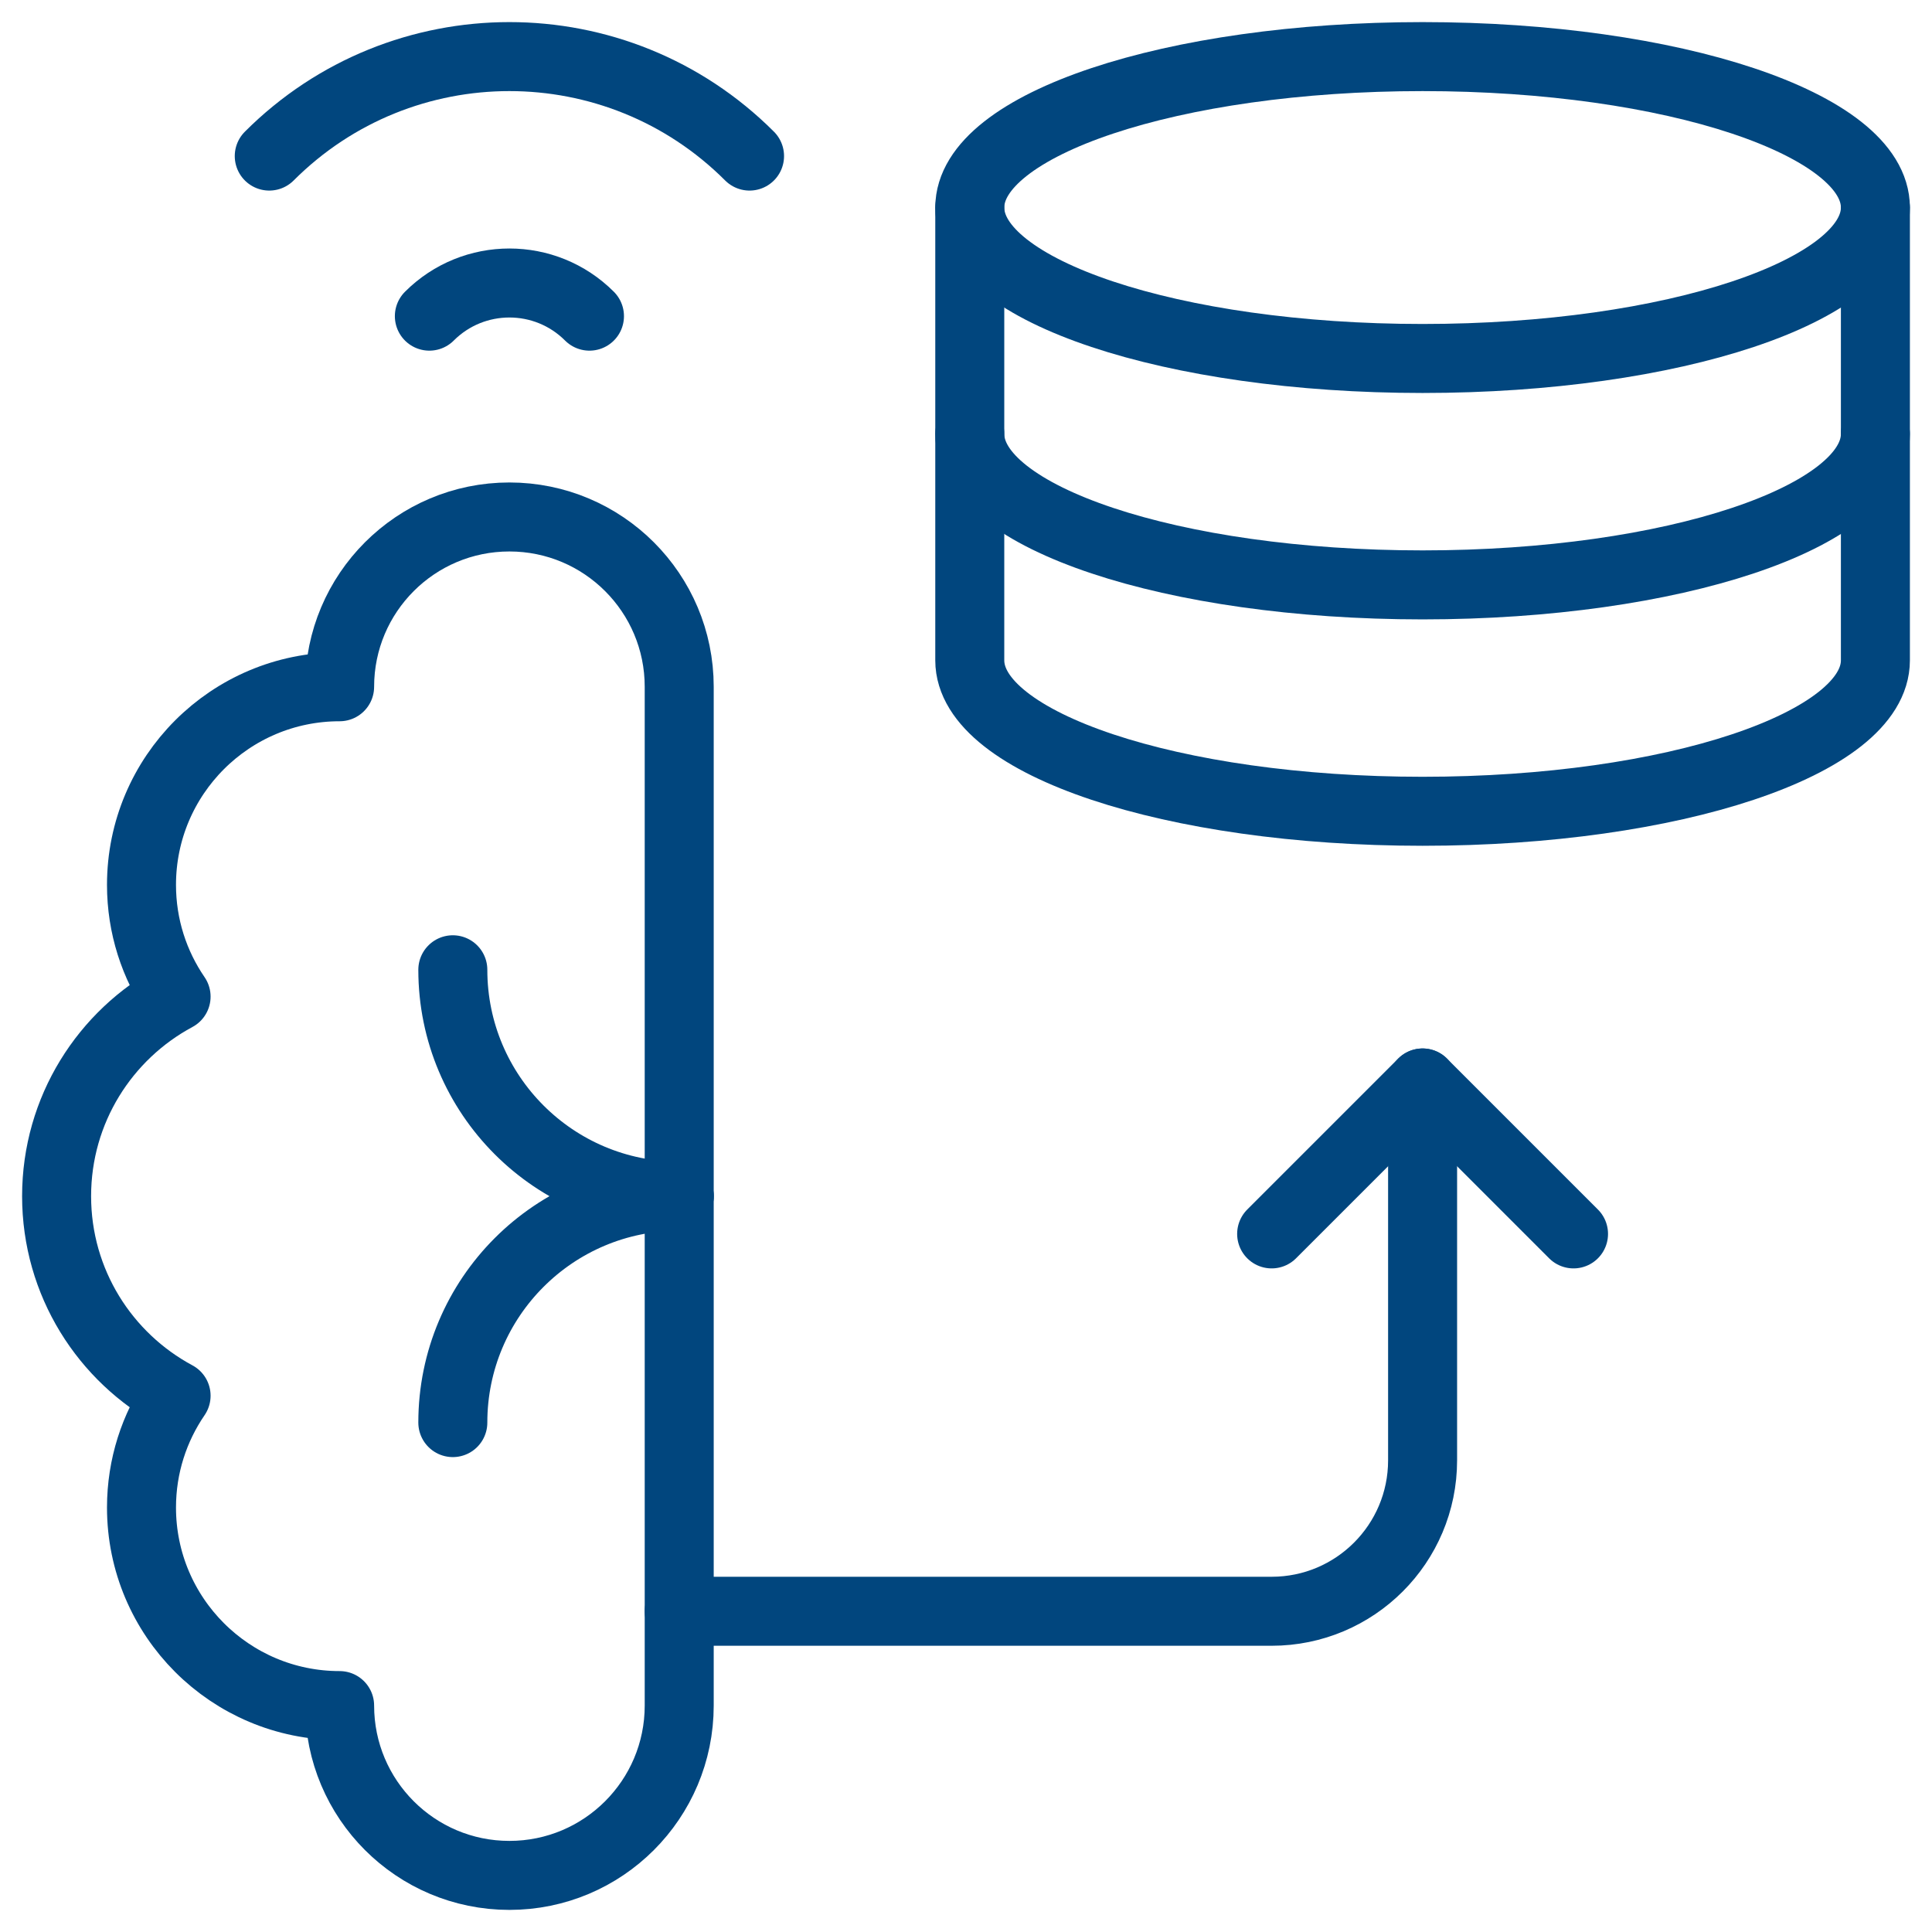
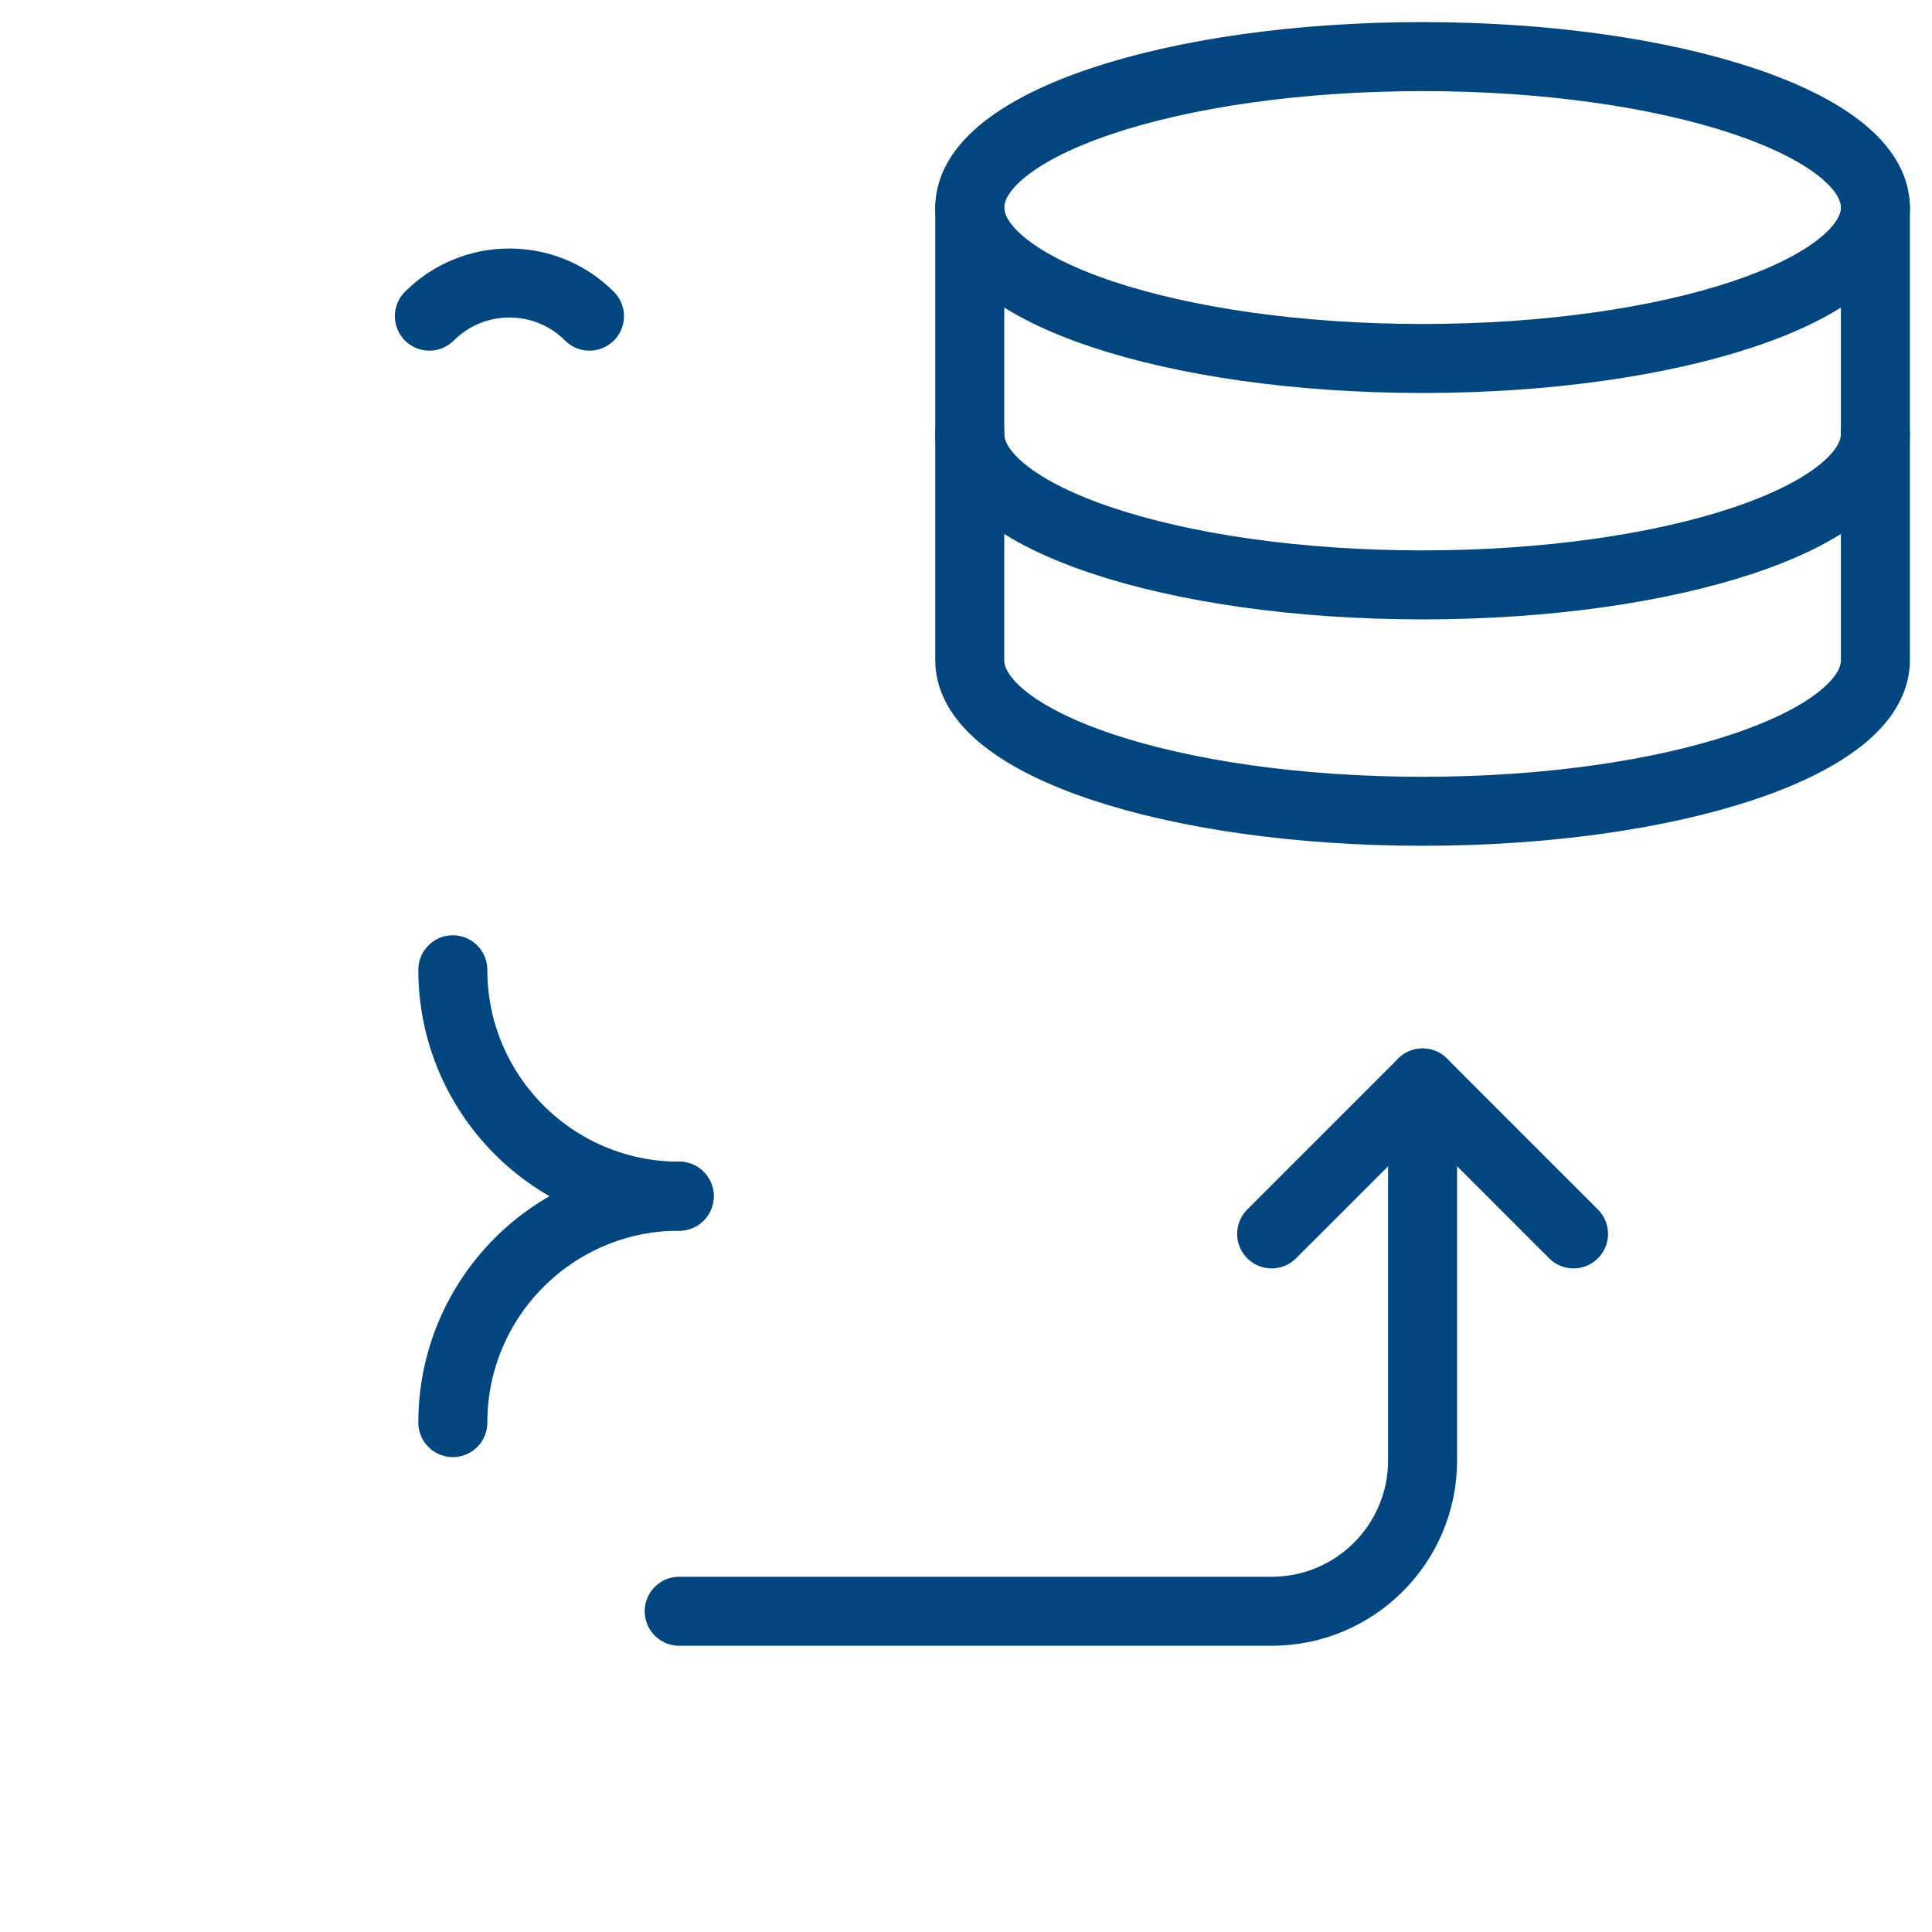
<svg xmlns="http://www.w3.org/2000/svg" width="84" height="84" viewBox="0 0 84 84" fill="none">
  <g clip-path="url(#clip0_286_838)">
    <path d="M61.852 15.586C72.725 15.586 81.539 12.648 81.539 9.023C81.539 5.399 72.725 2.461 61.852 2.461C50.978 2.461 42.164 5.399 42.164 9.023C42.164 12.648 50.978 15.586 61.852 15.586Z" stroke="#01467E" stroke-width="3" stroke-miterlimit="10" stroke-linecap="round" stroke-linejoin="round" />
    <path d="M42.164 9.023V18.867C42.164 22.491 50.978 25.43 61.852 25.43C72.725 25.43 81.539 22.491 81.539 18.867V9.023" stroke="#01467E" stroke-width="3" stroke-miterlimit="10" stroke-linecap="round" stroke-linejoin="round" />
    <path d="M42.164 18.867V28.711C42.164 32.335 50.978 35.273 61.852 35.273C72.725 35.273 81.539 32.335 81.539 28.711V18.867" stroke="#01467E" stroke-width="3" stroke-miterlimit="10" stroke-linecap="round" stroke-linejoin="round" />
-     <path d="M22.148 22.477C18.071 22.477 14.766 25.782 14.766 29.859C10.009 29.859 6.152 33.716 6.152 38.473C6.152 40.276 6.708 41.948 7.656 43.331C4.564 44.991 2.461 48.253 2.461 52.008C2.461 55.762 4.564 59.024 7.656 60.684C6.709 62.068 6.152 63.74 6.152 65.543C6.152 70.3 10.009 74.156 14.766 74.156C14.766 78.234 18.071 81.539 22.148 81.539C26.226 81.539 29.531 78.234 29.531 74.156V29.859C29.531 25.782 26.226 22.477 22.148 22.477Z" stroke="#01467E" stroke-width="3" stroke-miterlimit="10" stroke-linecap="round" stroke-linejoin="round" />
    <path d="M29.531 52.008C24.095 52.008 19.688 47.601 19.688 42.164" stroke="#01467E" stroke-width="3" stroke-miterlimit="10" stroke-linecap="round" stroke-linejoin="round" />
    <path d="M19.688 61.852C19.688 56.415 24.095 52.008 29.531 52.008" stroke="#01467E" stroke-width="3" stroke-miterlimit="10" stroke-linecap="round" stroke-linejoin="round" />
    <path d="M29.531 70.055H55.289C58.913 70.055 61.852 67.117 61.852 63.492V47.086" stroke="#01467E" stroke-width="3" stroke-miterlimit="10" stroke-linecap="round" stroke-linejoin="round" />
    <path d="M55.289 53.648L61.852 47.086L68.414 53.648" stroke="#01467E" stroke-width="3" stroke-miterlimit="10" stroke-linecap="round" stroke-linejoin="round" />
    <path d="M18.668 13.746C20.59 11.824 23.707 11.824 25.629 13.746" stroke="#01467E" stroke-width="3" stroke-miterlimit="10" stroke-linecap="round" stroke-linejoin="round" />
-     <path d="M11.707 6.786C17.474 1.019 26.823 1.019 32.589 6.786" stroke="#01467E" stroke-width="3" stroke-miterlimit="10" stroke-linecap="round" stroke-linejoin="round" />
  </g>
  <defs>
    <clipPath id="clip0_286_838">
      <rect width="84" height="84" fill="white" />
    </clipPath>
  </defs>
</svg>